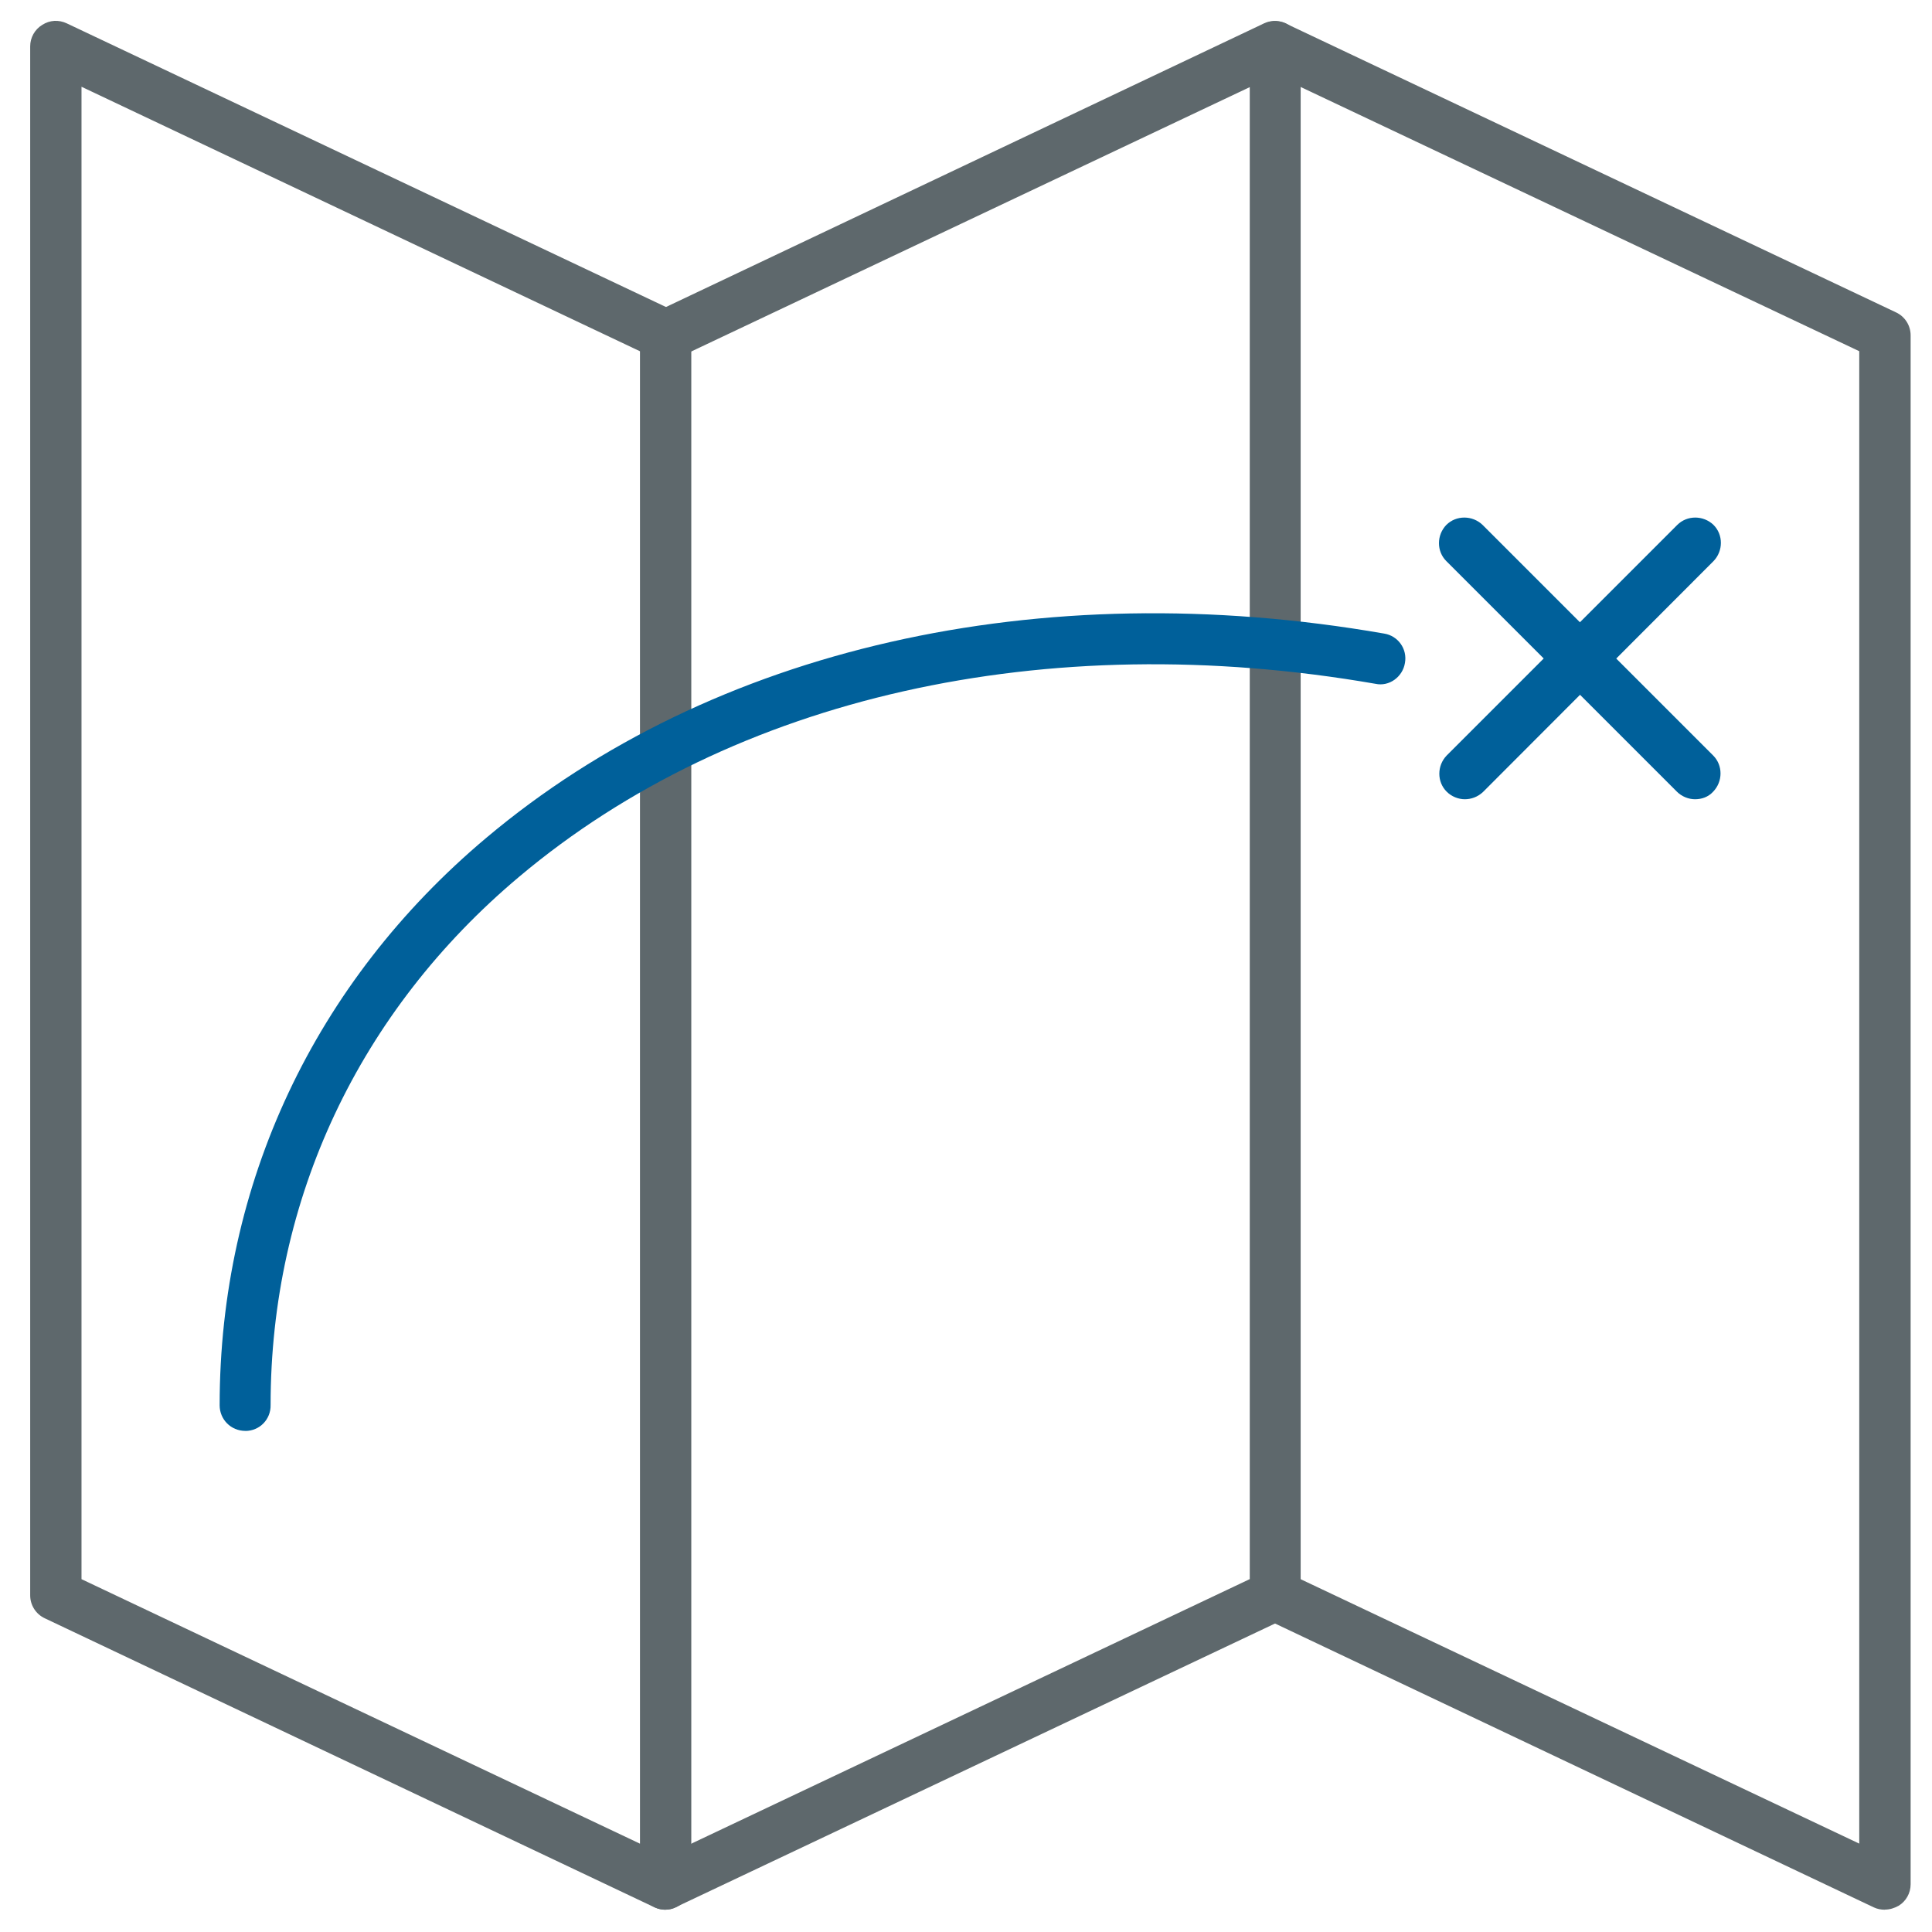
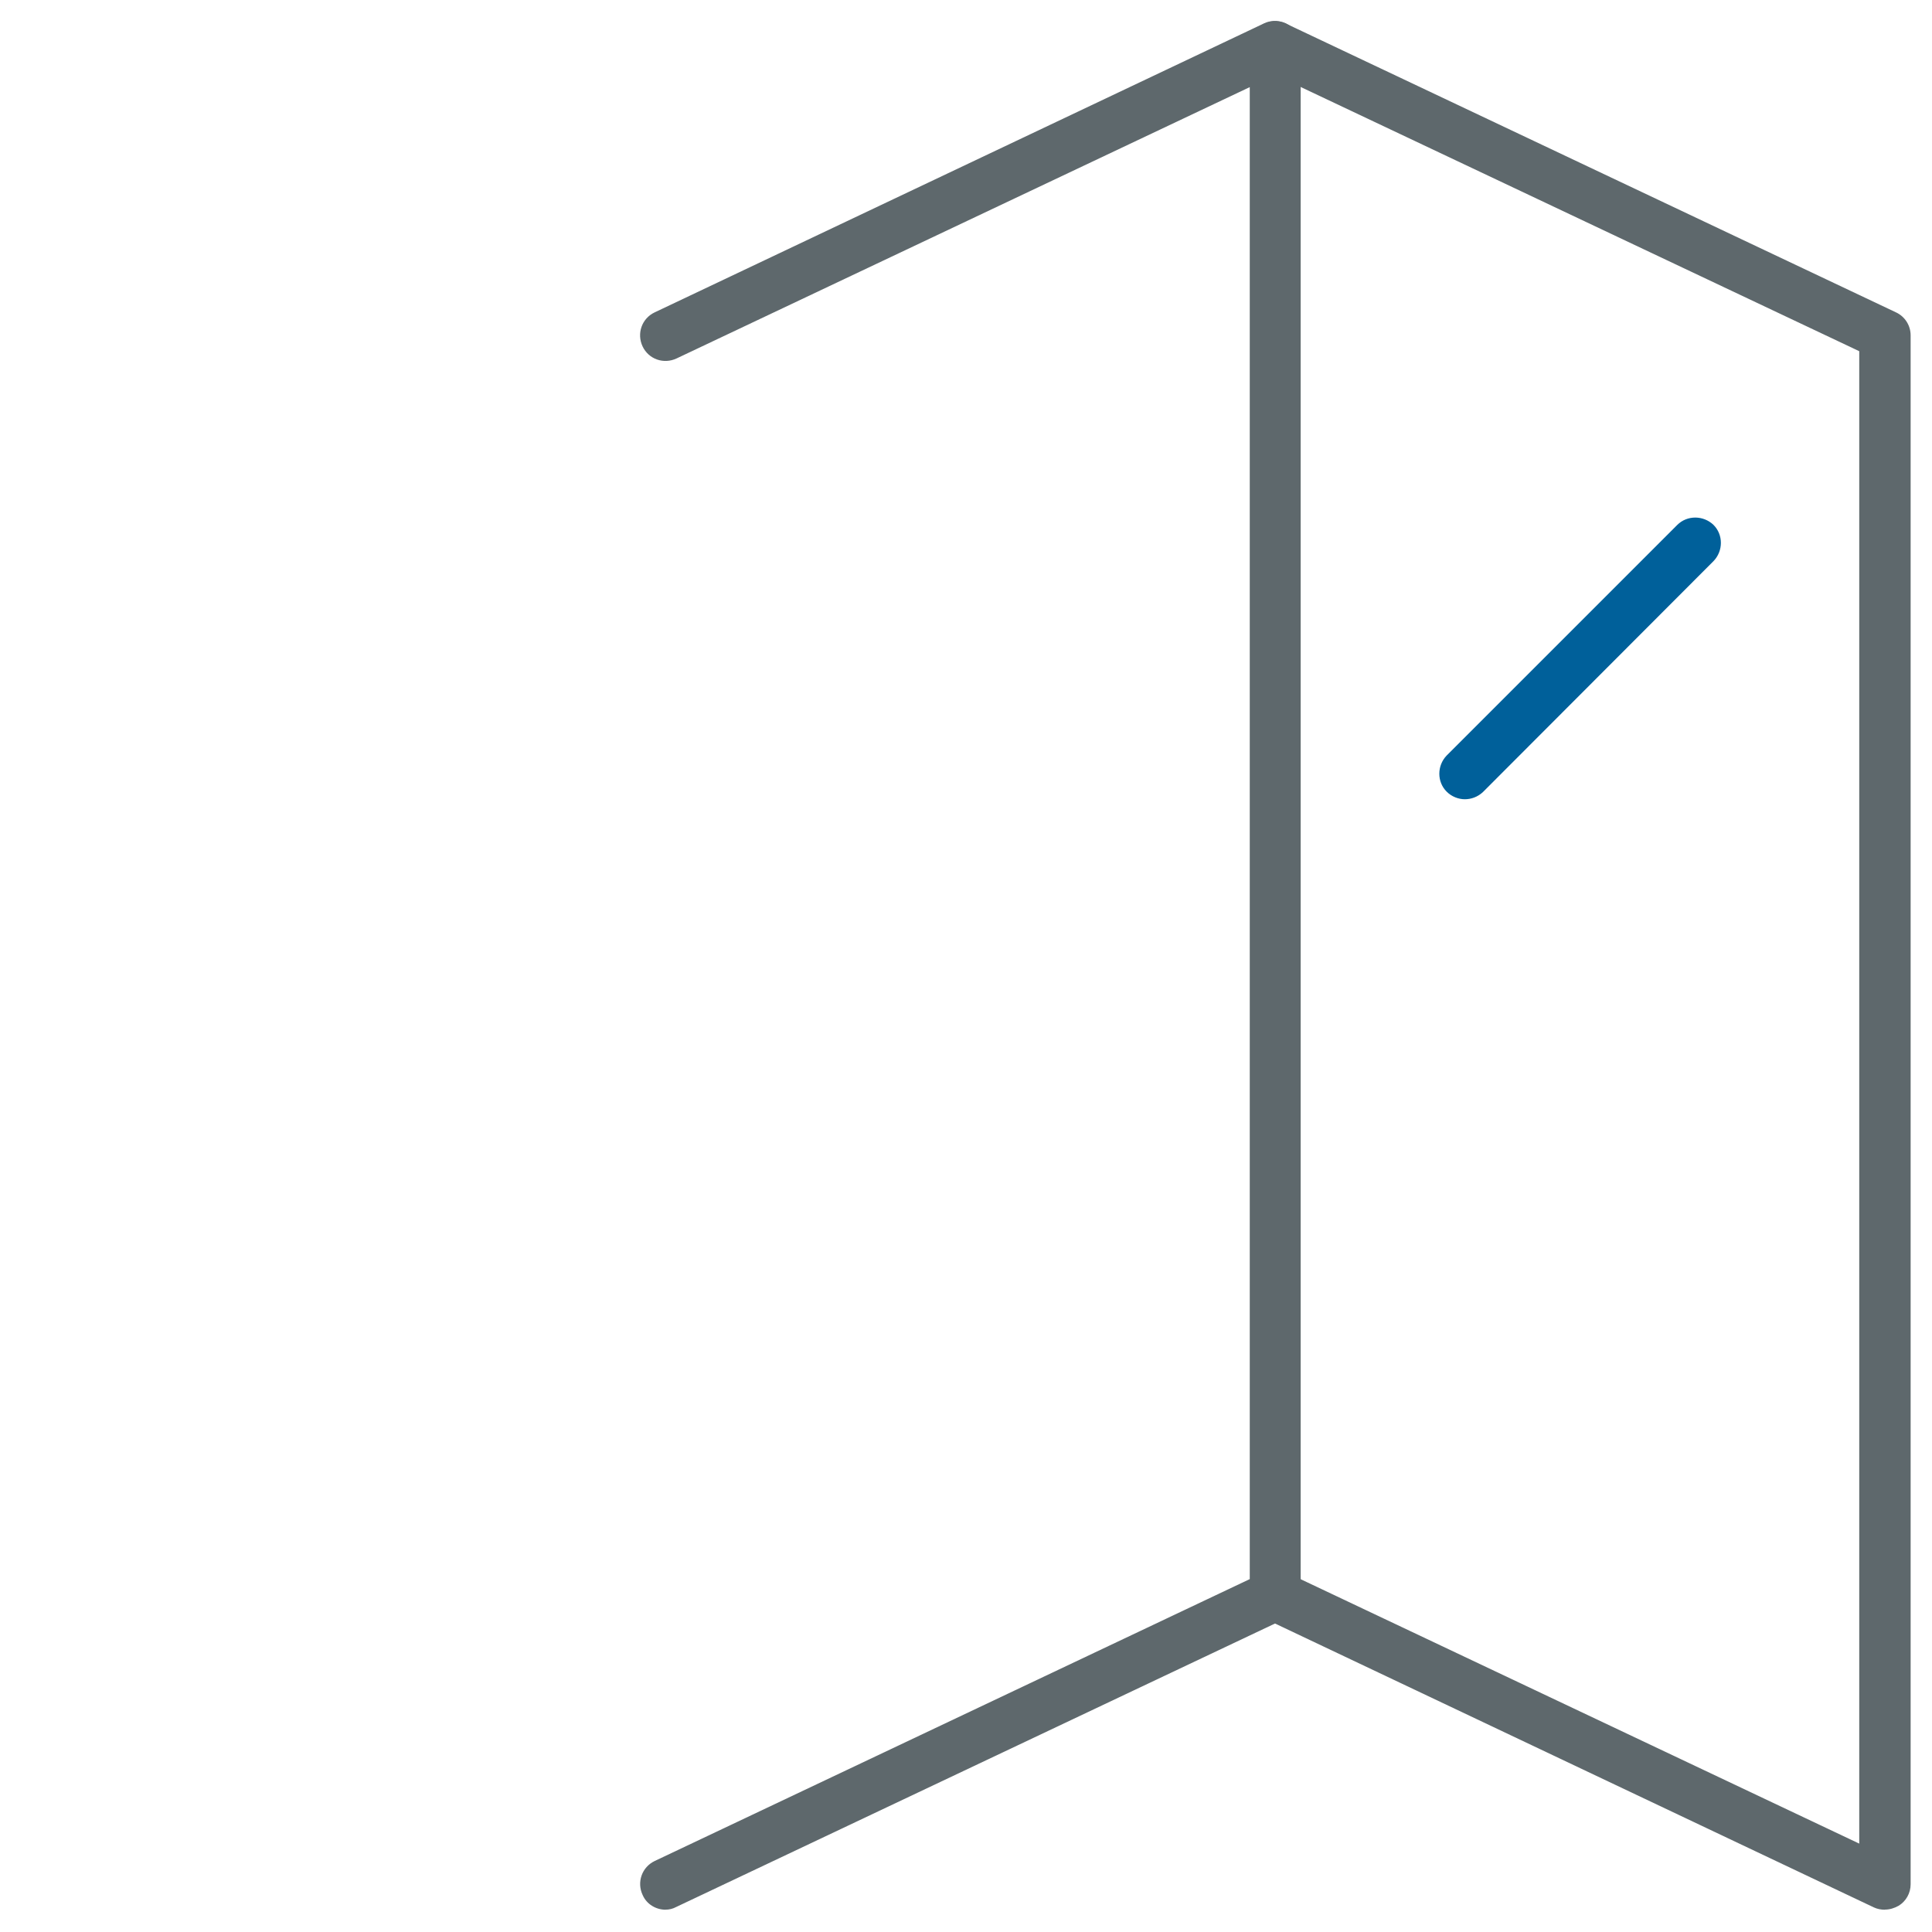
<svg xmlns="http://www.w3.org/2000/svg" version="1.1" width="32" height="32" viewBox="0 0 32 32">
  <title>strategy</title>
-   <path fill="#5e686c" d="M11.025 31.631c-0.063 0-0.125-0.012-0.181-0.038l-10.1-4.788c-0.15-0.069-0.244-0.219-0.244-0.381v-25.656c0-0.144 0.075-0.281 0.2-0.356 0.125-0.081 0.275-0.087 0.406-0.025l10.1 4.781c0.15 0.069 0.244 0.219 0.244 0.381v25.656c0 0.144-0.075 0.281-0.2 0.356-0.069 0.044-0.15 0.069-0.225 0.069zM1.35 26.156l9.25 4.381v-24.719l-9.25-4.381c0 0.006 0 24.719 0 24.719z" />
  <path fill="#5e686c" d="M31.219 31.631c-0.063 0-0.125-0.012-0.181-0.038l-10.1-4.788c-0.212-0.1-0.3-0.356-0.2-0.563 0.1-0.212 0.356-0.3 0.563-0.2l9.494 4.494v-24.719l-9.856-4.662c-0.212-0.1-0.3-0.35-0.2-0.563s0.356-0.3 0.563-0.2l10.1 4.781c0.15 0.069 0.244 0.219 0.244 0.381v25.656c0 0.144-0.075 0.281-0.2 0.356-0.069 0.038-0.144 0.063-0.225 0.063z" />
  <path fill="#5e686c" d="M11.025 31.631c-0.156 0-0.313-0.087-0.381-0.244-0.1-0.212-0.012-0.462 0.2-0.563l9.856-4.669v-24.712l-9.494 4.494c-0.213 0.1-0.463 0.013-0.563-0.2s-0.012-0.463 0.2-0.563l10.094-4.787c0.131-0.063 0.288-0.050 0.406 0.025 0.125 0.075 0.2 0.213 0.2 0.356v25.656c0 0.163-0.094 0.313-0.244 0.381l-10.1 4.781c-0.056 0.031-0.119 0.044-0.175 0.044z" />
-   <path id="svg-ico" fill="#00609a" d="M28.075 13.238c-0.106 0-0.219-0.044-0.3-0.125l-3.819-3.819c-0.163-0.162-0.163-0.431 0-0.6 0.163-0.162 0.431-0.162 0.6 0l3.819 3.819c0.163 0.162 0.163 0.431 0 0.6-0.081 0.088-0.188 0.125-0.3 0.125z" />
  <path id="svg-ico" fill="#00609a" d="M24.262 13.238c-0.106 0-0.219-0.044-0.3-0.125-0.163-0.162-0.163-0.431 0-0.6l3.819-3.819c0.163-0.162 0.431-0.162 0.6 0 0.163 0.162 0.163 0.431 0 0.6l-3.819 3.825c-0.087 0.081-0.194 0.119-0.3 0.119z" />
-   <path id="svg-ico" fill="#00609a" d="M4.063 23.7c-0.237 0-0.425-0.188-0.425-0.425 0-3.663 1.569-7.006 4.419-9.4 3.737-3.144 9.156-4.375 14.869-3.381 0.231 0.037 0.387 0.256 0.344 0.488-0.038 0.231-0.262 0.394-0.488 0.344-5.469-0.95-10.637 0.213-14.181 3.194-2.656 2.231-4.119 5.344-4.119 8.75 0.006 0.238-0.181 0.431-0.419 0.431z" />
</svg>